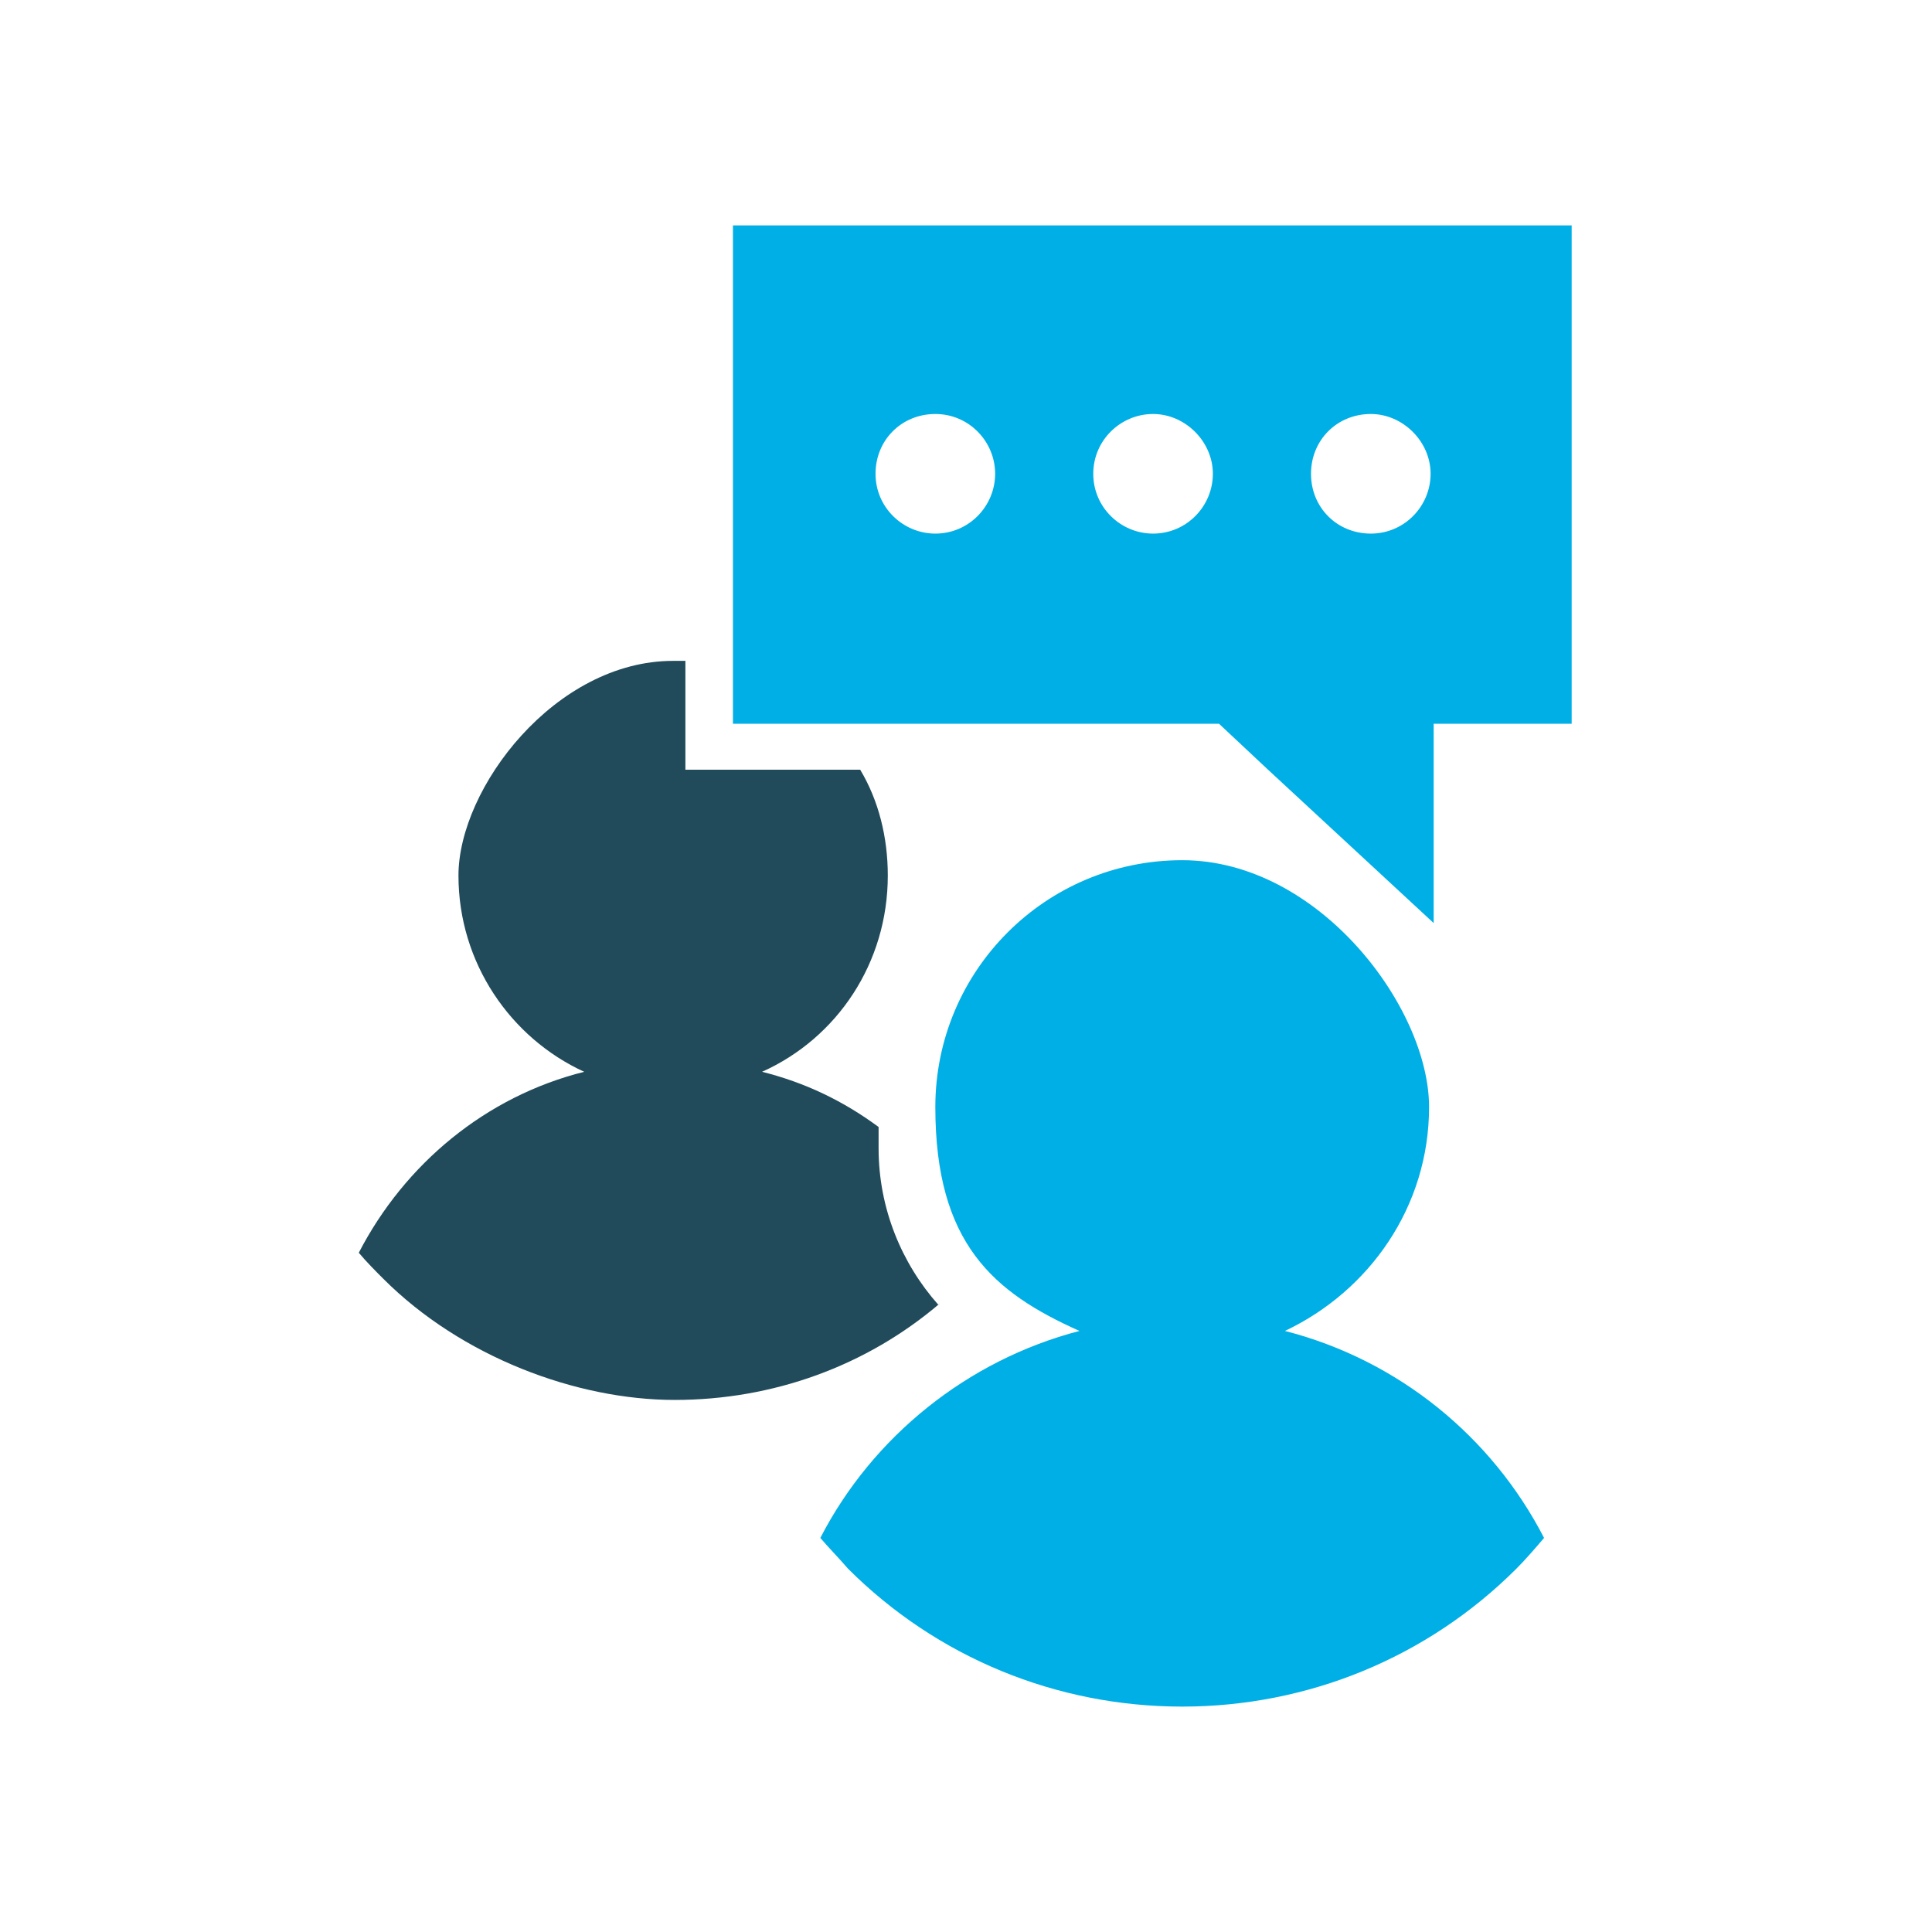
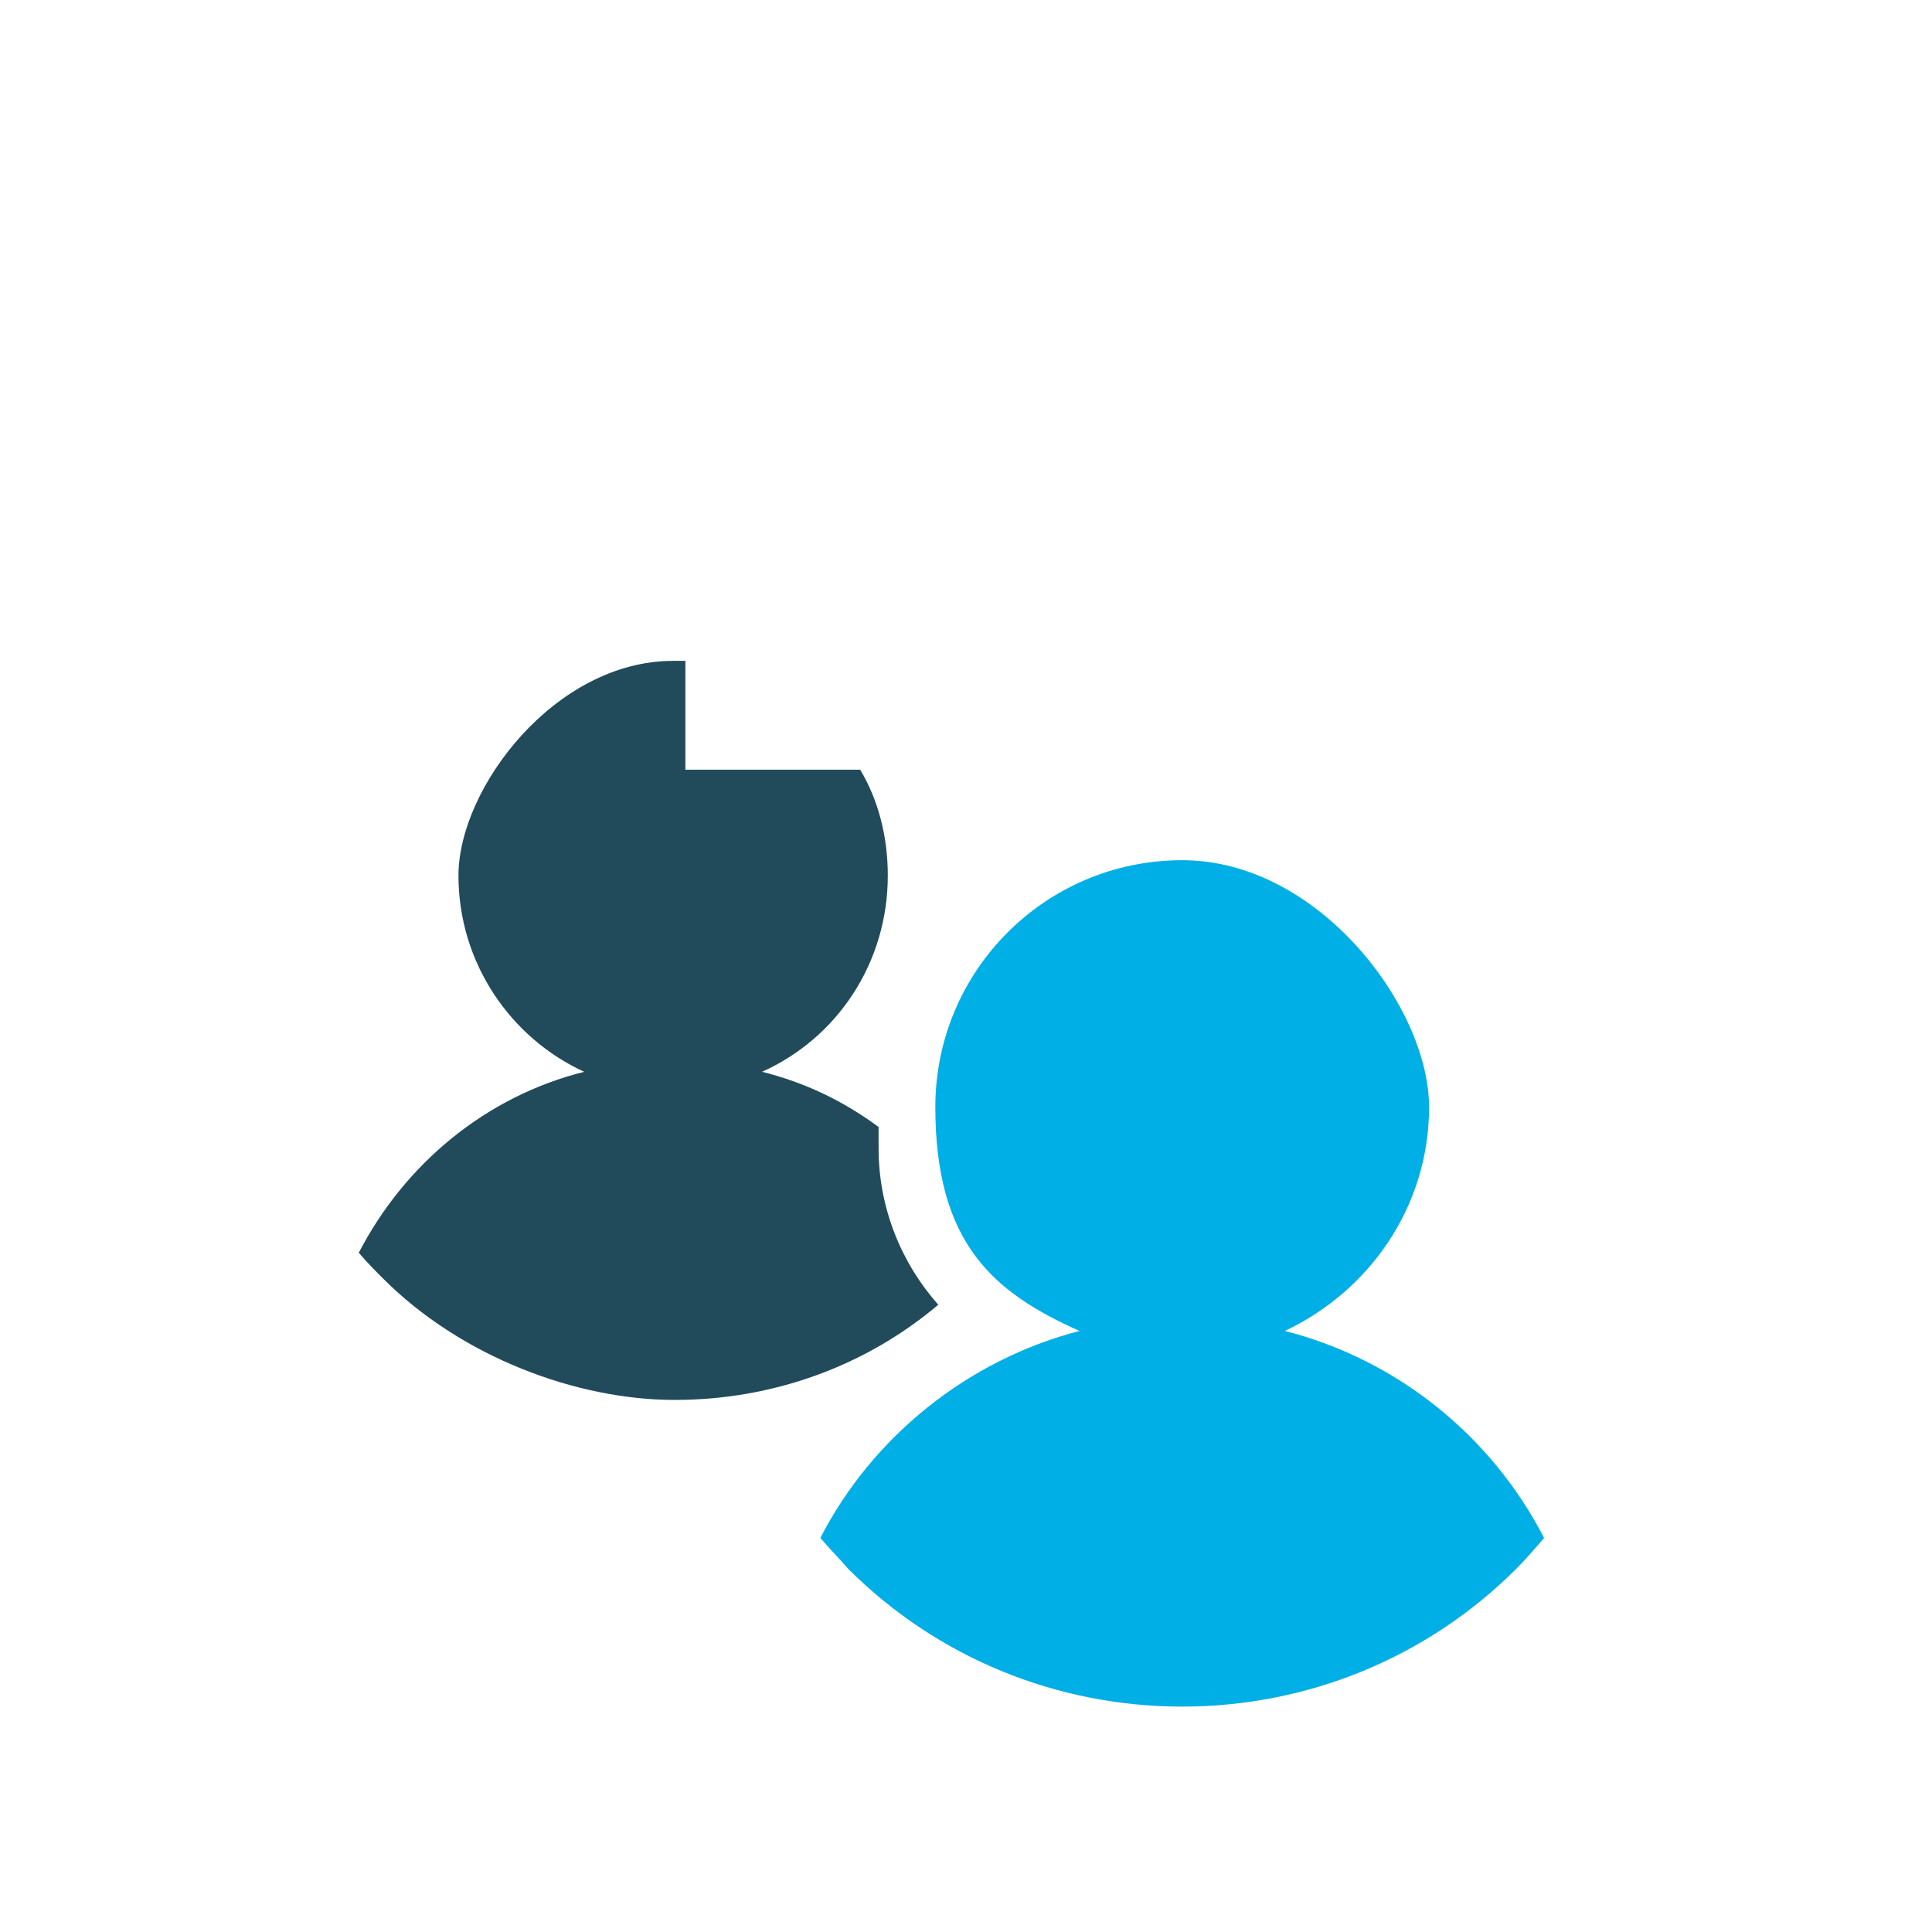
<svg xmlns="http://www.w3.org/2000/svg" id="Ebene_1" version="1.1" viewBox="0 0 126 126">
  <defs>
    <style>
      .st0 {
        fill: #214b5b;
      }

      .st0, .st1 {
        fill-rule: evenodd;
      }

      .st2, .st1 {
        fill: #00afe5;
      }
    </style>
  </defs>
  <path class="st1" d="M53.5,100.3c.6.7,1.2,1.3,1.8,2,5.8,5.8,13.6,9,21.8,9s16-3.2,21.8-9c.6-.6,1.2-1.3,1.8-2-3.4-6.6-9.5-11.6-16.9-13.5,5.5-2.6,9.4-8.1,9.4-14.6s-7.2-16.1-16.1-16.1-16.1,7.2-16.1,16.1,3.8,12.1,9.4,14.6c-7.3,1.9-13.5,6.9-16.9,13.5h0Z" />
  <path class="st0" d="M61.3,85c-4.8,4.1-10.9,6.3-17.3,6.3s-13.9-2.8-19-7.9c-.5-.5-1.1-1.1-1.6-1.7,3-5.8,8.3-10.2,14.7-11.8-4.8-2.2-8.2-7.1-8.2-12.8s6.3-14,14-14,.5,0,.8,0v7.1h11.4c1.2,2,1.8,4.4,1.8,6.9,0,5.7-3.3,10.6-8.2,12.8,2.8.7,5.3,1.9,7.6,3.6,0,.5,0,.9,0,1.4,0,3.9,1.5,7.5,3.9,10.2Z" />
-   <path class="st2" d="M47.8,14.7v32.5h31.7l3.2,3,10.8,10v-13h9V14.7h-54.8ZM61,34.8c-2.1,0-3.9-1.7-3.9-3.9s1.7-3.9,3.9-3.9,3.9,1.8,3.9,3.9-1.7,3.9-3.9,3.9ZM75.2,34.8c-2.1,0-3.9-1.7-3.9-3.9s1.8-3.9,3.9-3.9,3.9,1.8,3.9,3.9-1.7,3.9-3.9,3.9ZM89.4,27c2.1,0,3.9,1.8,3.9,3.9s-1.7,3.9-3.9,3.9-3.9-1.7-3.9-3.9,1.7-3.9,3.9-3.9Z" />
</svg>